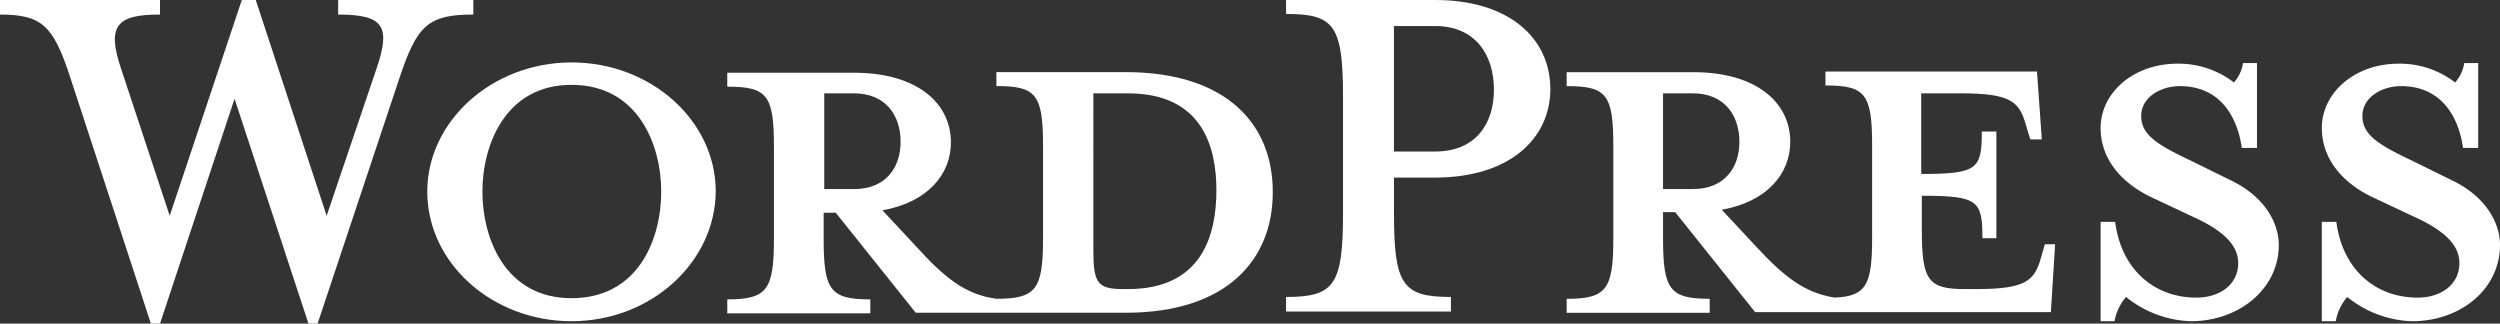
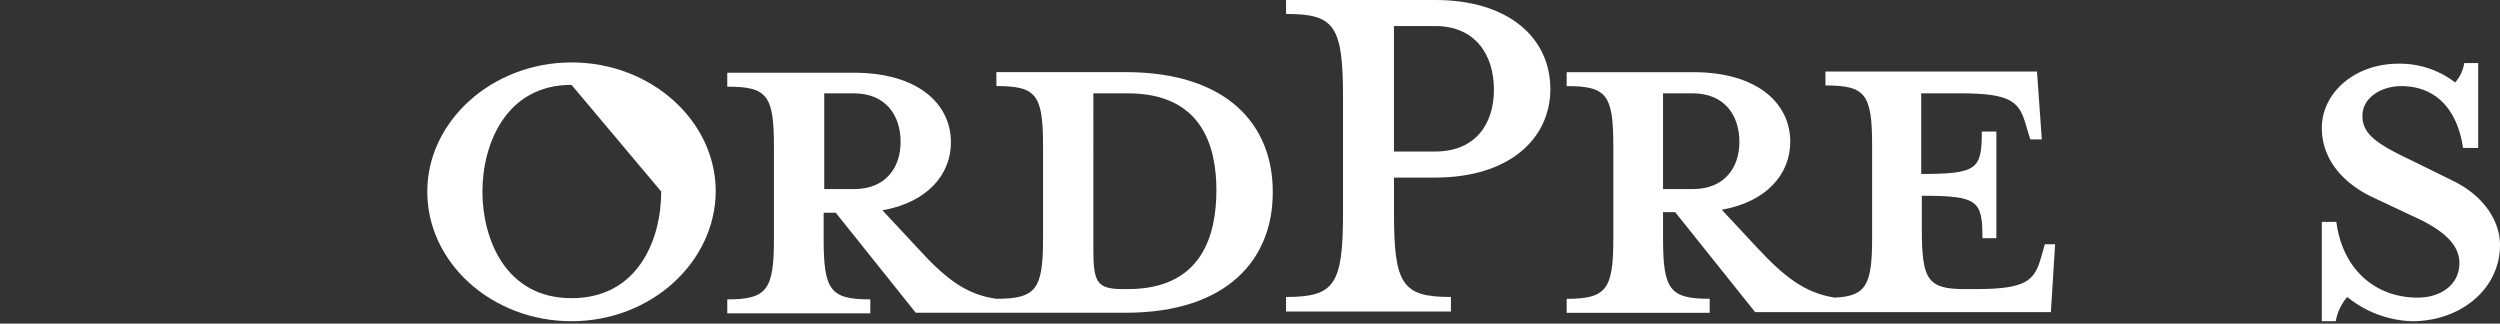
<svg xmlns="http://www.w3.org/2000/svg" id="Wordpress" width="259.19" height="33.553" viewBox="0 0 259.19 33.553">
  <rect x="0" y="0" width="259.19" height="33.553" fill="#333333" stroke="none" />
  <g id="Group_73" data-name="Group 73">
    <path id="Path_280" data-name="Path 280" d="M161.282,11.9H147.9v1.445c4.147,0,4.838.88,4.838,6.221v9.551c0,5.278-.691,6.283-4.838,6.283-3.2-.44-5.341-2.136-8.357-5.467l-3.456-3.707c4.65-.817,7.1-3.707,7.1-7.037,0-4.084-3.519-7.226-10.053-7.226H120v1.445c4.147,0,4.838.88,4.838,6.221v9.551c0,5.278-.691,6.283-4.838,6.283v1.445h14.829V35.463c-4.147,0-4.838-.943-4.838-6.283v-2.7h1.257l8.294,10.368h21.741c10.682,0,15.269-5.655,15.269-12.441C176.613,17.492,171.964,11.9,161.282,11.9ZM130.053,24.027V14.1h3.079c3.33,0,4.838,2.325,4.838,5.027,0,2.639-1.508,4.9-4.838,4.9Zm31.48,10.368h-.5c-2.7,0-3.079-.691-3.079-4.084V14.1h3.582c7.791,0,9.174,5.655,9.174,10.053C170.707,28.739,169.262,34.395,161.533,34.395Z" transform="translate(-44.599 -4.423)" fill="#fff" />
-     <path id="Path_281" data-name="Path 281" d="M33.867,22.369,39.02,7.163c1.508-4.4.817-5.655-3.959-5.655V0H49.073V1.508c-4.713,0-5.844,1.131-7.666,6.6L32.925,33.553h-.943L24.317,10.242,16.588,33.553h-.943L7.289,8.043C5.529,2.639,4.336,1.508,0,1.508V0H16.588V1.508c-4.4,0-5.592,1.068-4.021,5.655l5.027,15.206L25.071,0h1.445Z" fill="#fff" />
-     <path id="Path_282" data-name="Path 282" d="M85.454,37.13C77.223,37.13,70.5,31.1,70.5,23.684c0-7.289,6.723-13.384,14.954-13.384s14.954,6.032,14.954,13.384C100.346,31.035,93.686,37.13,85.454,37.13Zm0-24.505c-6.849,0-9.237,6.221-9.237,11.059,0,4.9,2.388,11.059,9.237,11.059,6.912,0,9.3-6.095,9.3-11.059C94.754,18.845,92.366,12.625,85.454,12.625Z" transform="translate(-26.202 -3.828)" fill="#fff" />
+     <path id="Path_282" data-name="Path 282" d="M85.454,37.13C77.223,37.13,70.5,31.1,70.5,23.684c0-7.289,6.723-13.384,14.954-13.384s14.954,6.032,14.954,13.384C100.346,31.035,93.686,37.13,85.454,37.13Zm0-24.505c-6.849,0-9.237,6.221-9.237,11.059,0,4.9,2.388,11.059,9.237,11.059,6.912,0,9.3-6.095,9.3-11.059Z" transform="translate(-26.202 -3.828)" fill="#fff" />
    <path id="Path_283" data-name="Path 283" d="M229.291,30.789V32.3H212.2V30.789c5.027,0,5.906-1.257,5.906-8.734V10.116c0-7.477-.88-8.671-5.906-8.671V0h15.457C235.323,0,239.6,3.959,239.6,9.237c0,5.152-4.273,9.174-11.938,9.174h-4.273v3.644C223.384,29.532,224.264,30.789,229.291,30.789ZM227.657,2.7h-4.273V15.708h4.273c4.21,0,6.095-2.89,6.095-6.409C233.752,5.655,231.8,2.7,227.657,2.7Z" transform="translate(-78.866)" fill="#fff" />
    <path id="Path_284" data-name="Path 284" d="M308.076,29.708l-.377,1.32c-.691,2.451-1.508,3.33-6.786,3.33h-1.068c-3.9,0-4.524-.88-4.524-6.221V24.681c5.844,0,6.283.5,6.283,4.4h1.445V18.021h-1.508c0,3.9-.44,4.4-6.283,4.4V14.062h4.084c5.278,0,6.095.88,6.786,3.33l.44,1.445h1.194l-.5-7.037H285.33v1.445c4.147,0,4.838.88,4.838,6.221v9.551c0,4.838-.566,6.095-3.9,6.221-3.142-.5-5.278-2.2-8.231-5.4l-3.456-3.707c4.65-.817,7.1-3.707,7.1-7.037,0-4.084-3.519-7.226-10.053-7.226H258.5v1.445c4.147,0,4.838.88,4.838,6.221v9.551c0,5.278-.691,6.283-4.838,6.283v1.445h14.829V35.363c-4.147,0-4.838-.943-4.838-6.283v-2.7h1.257l8.294,10.368H308.7l.44-7.037ZM268.491,23.99V14.062h3.079c3.33,0,4.838,2.325,4.838,5.027,0,2.639-1.508,4.9-4.838,4.9Z" transform="translate(-96.074 -4.386)" fill="#fff" />
-     <path id="Path_285" data-name="Path 285" d="M355.962,37.167a11.182,11.182,0,0,1-6.723-2.513,5.213,5.213,0,0,0-1.194,2.513H346.6v-10.3h1.508c.628,4.9,4.021,7.854,8.42,7.854,2.388,0,4.336-1.32,4.336-3.582,0-1.948-1.7-3.456-4.775-4.838l-4.273-2.011c-3.016-1.445-5.215-3.9-5.215-7.163,0-3.582,3.33-6.66,7.98-6.66a9.412,9.412,0,0,1,5.844,1.948,4,4,0,0,0,.943-2.011h1.445v8.8H361.24c-.5-3.519-2.451-6.409-6.409-6.409-2.074,0-4.021,1.194-4.021,3.079,0,1.948,1.571,2.953,5.152,4.65l4.084,2.011c3.582,1.7,5.027,4.461,5.027,6.723C365.073,33.837,360.926,37.167,355.962,37.167Z" transform="translate(-128.818 -3.865)" fill="#fff" />
    <path id="Path_286" data-name="Path 286" d="M392.462,37.167a11.182,11.182,0,0,1-6.723-2.513,5.213,5.213,0,0,0-1.194,2.513H383.1v-10.3h1.508c.628,4.9,4.021,7.854,8.42,7.854,2.388,0,4.336-1.32,4.336-3.582,0-1.948-1.7-3.456-4.775-4.838l-4.273-2.011c-3.016-1.445-5.215-3.9-5.215-7.163,0-3.582,3.33-6.66,7.98-6.66a9.412,9.412,0,0,1,5.844,1.948,4,4,0,0,0,.943-2.011h1.445v8.8H397.74c-.5-3.519-2.451-6.409-6.409-6.409-2.074,0-4.021,1.194-4.021,3.079,0,1.948,1.571,2.953,5.152,4.65l4.084,2.011c3.582,1.7,5.027,4.461,5.027,6.723C401.573,33.837,397.489,37.167,392.462,37.167Z" transform="translate(-142.383 -3.865)" fill="#fff" />
  </g>
</svg>